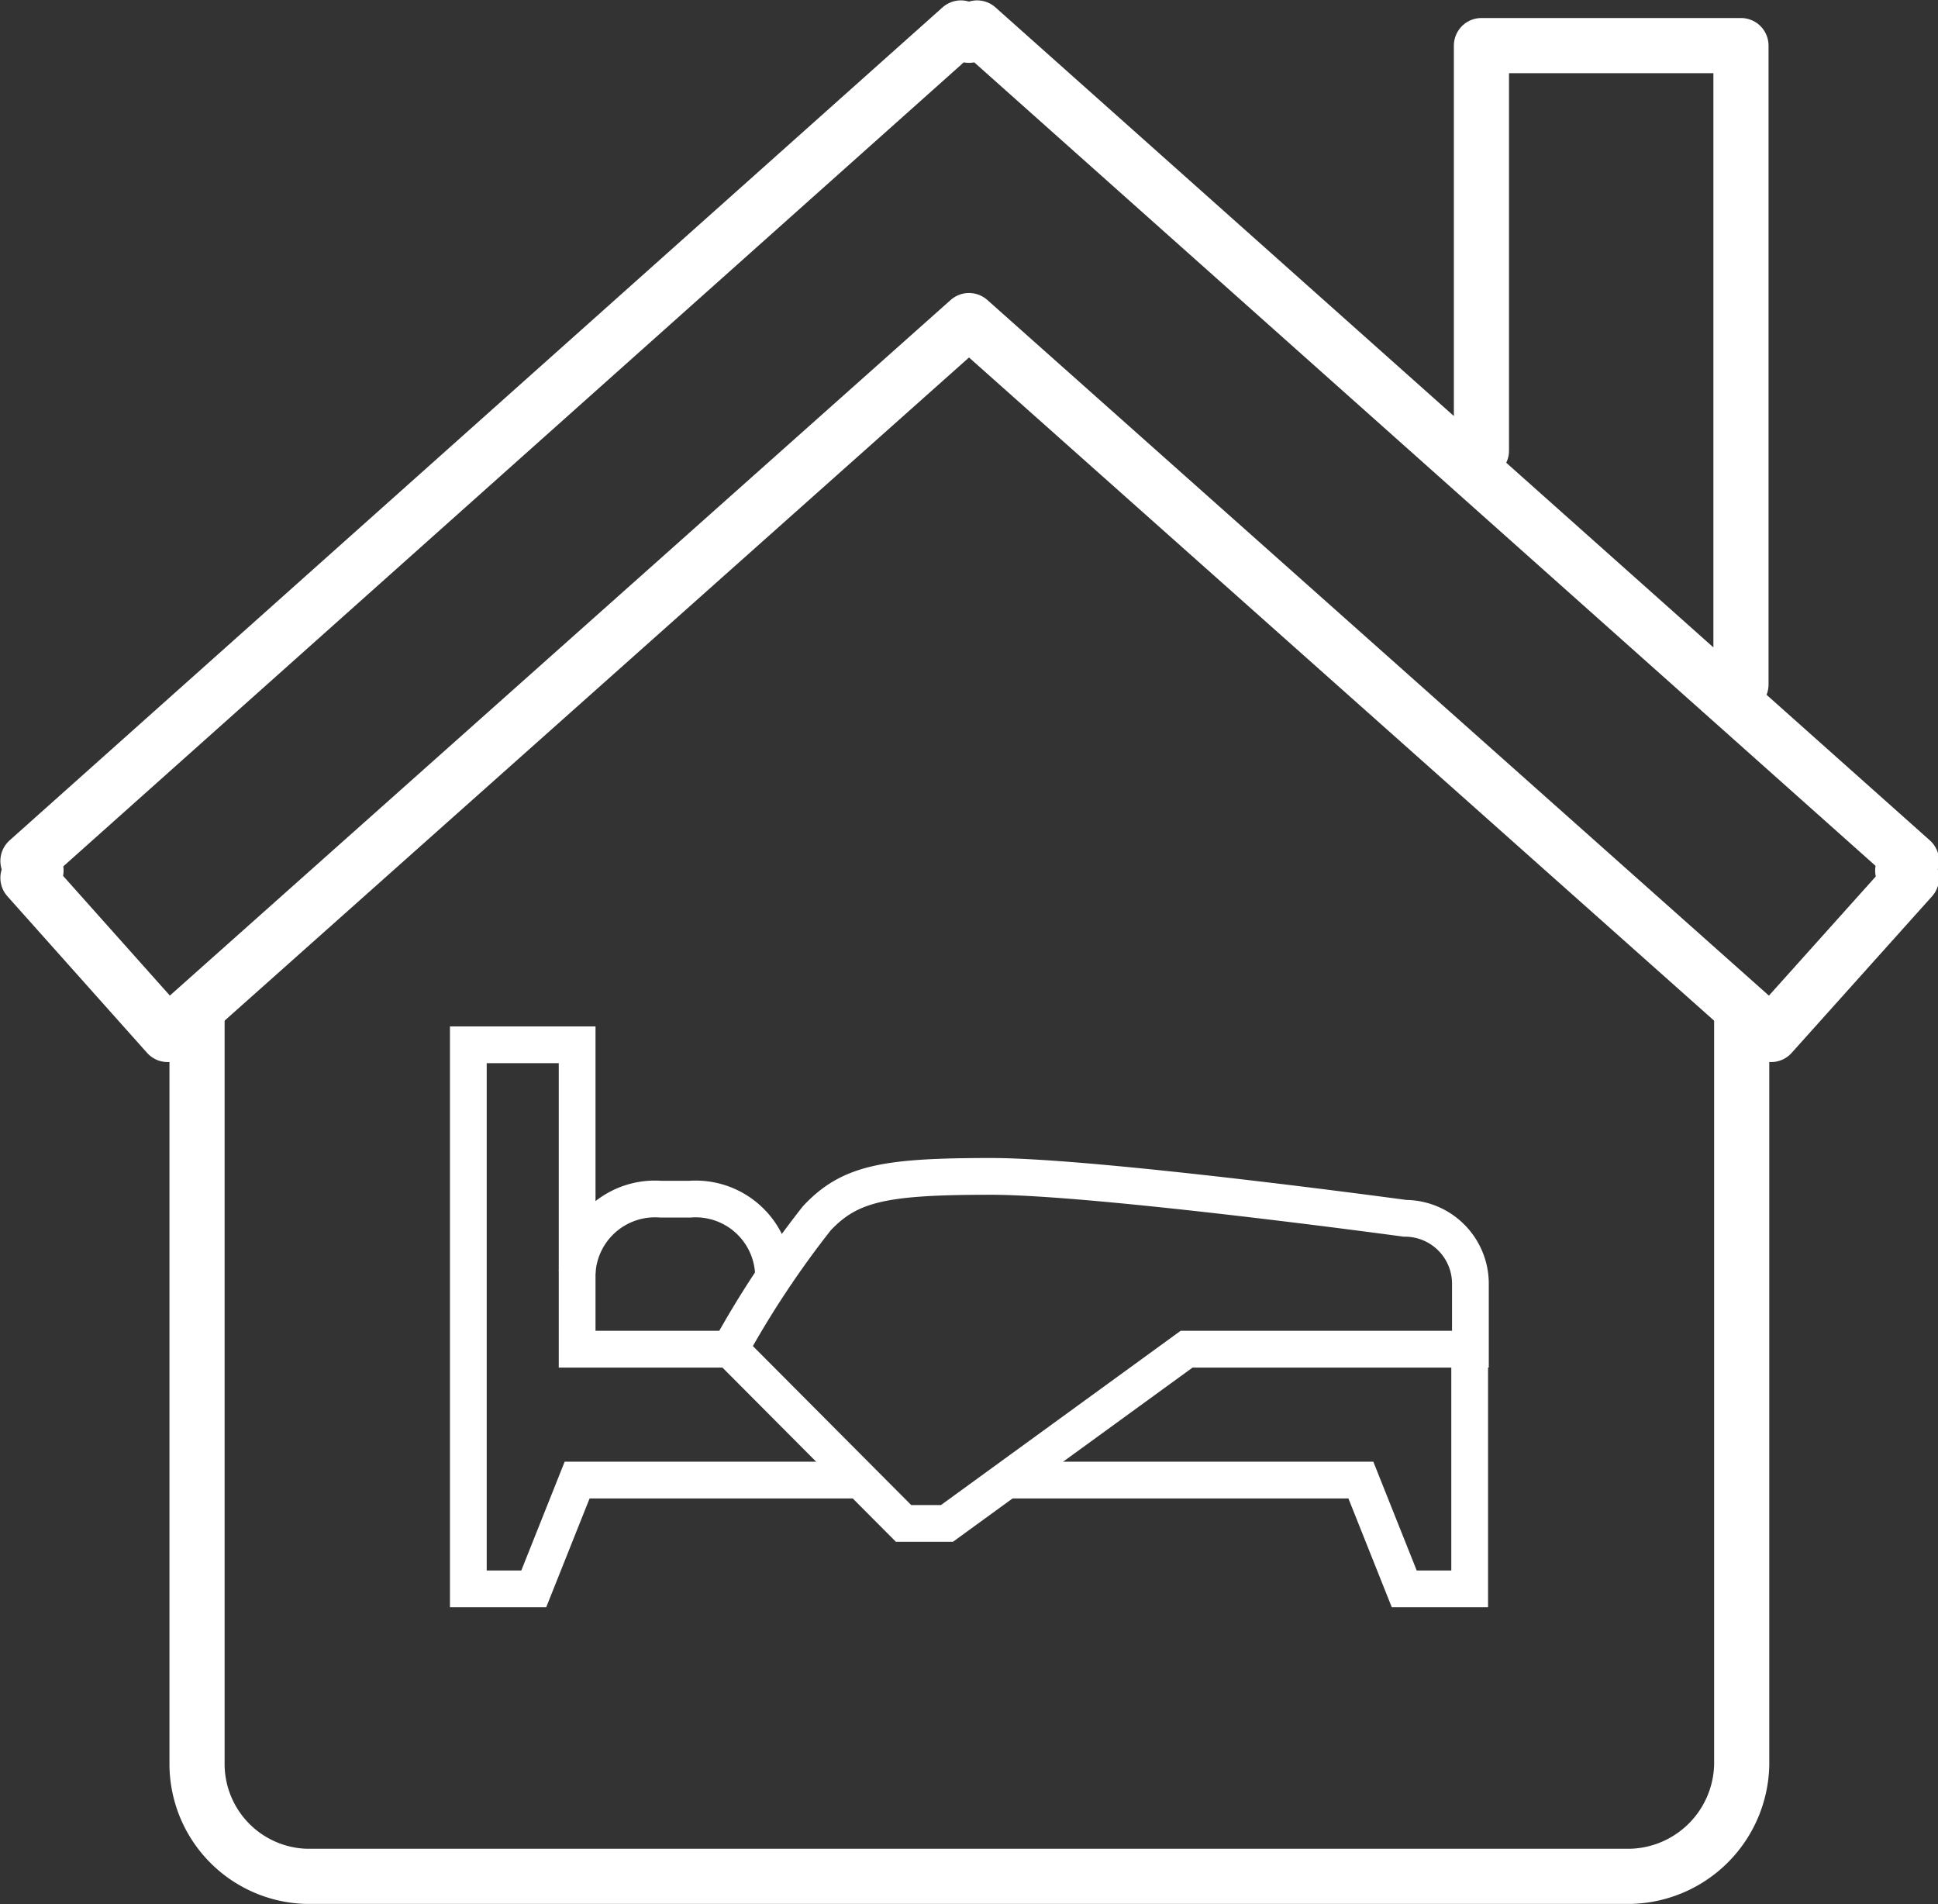
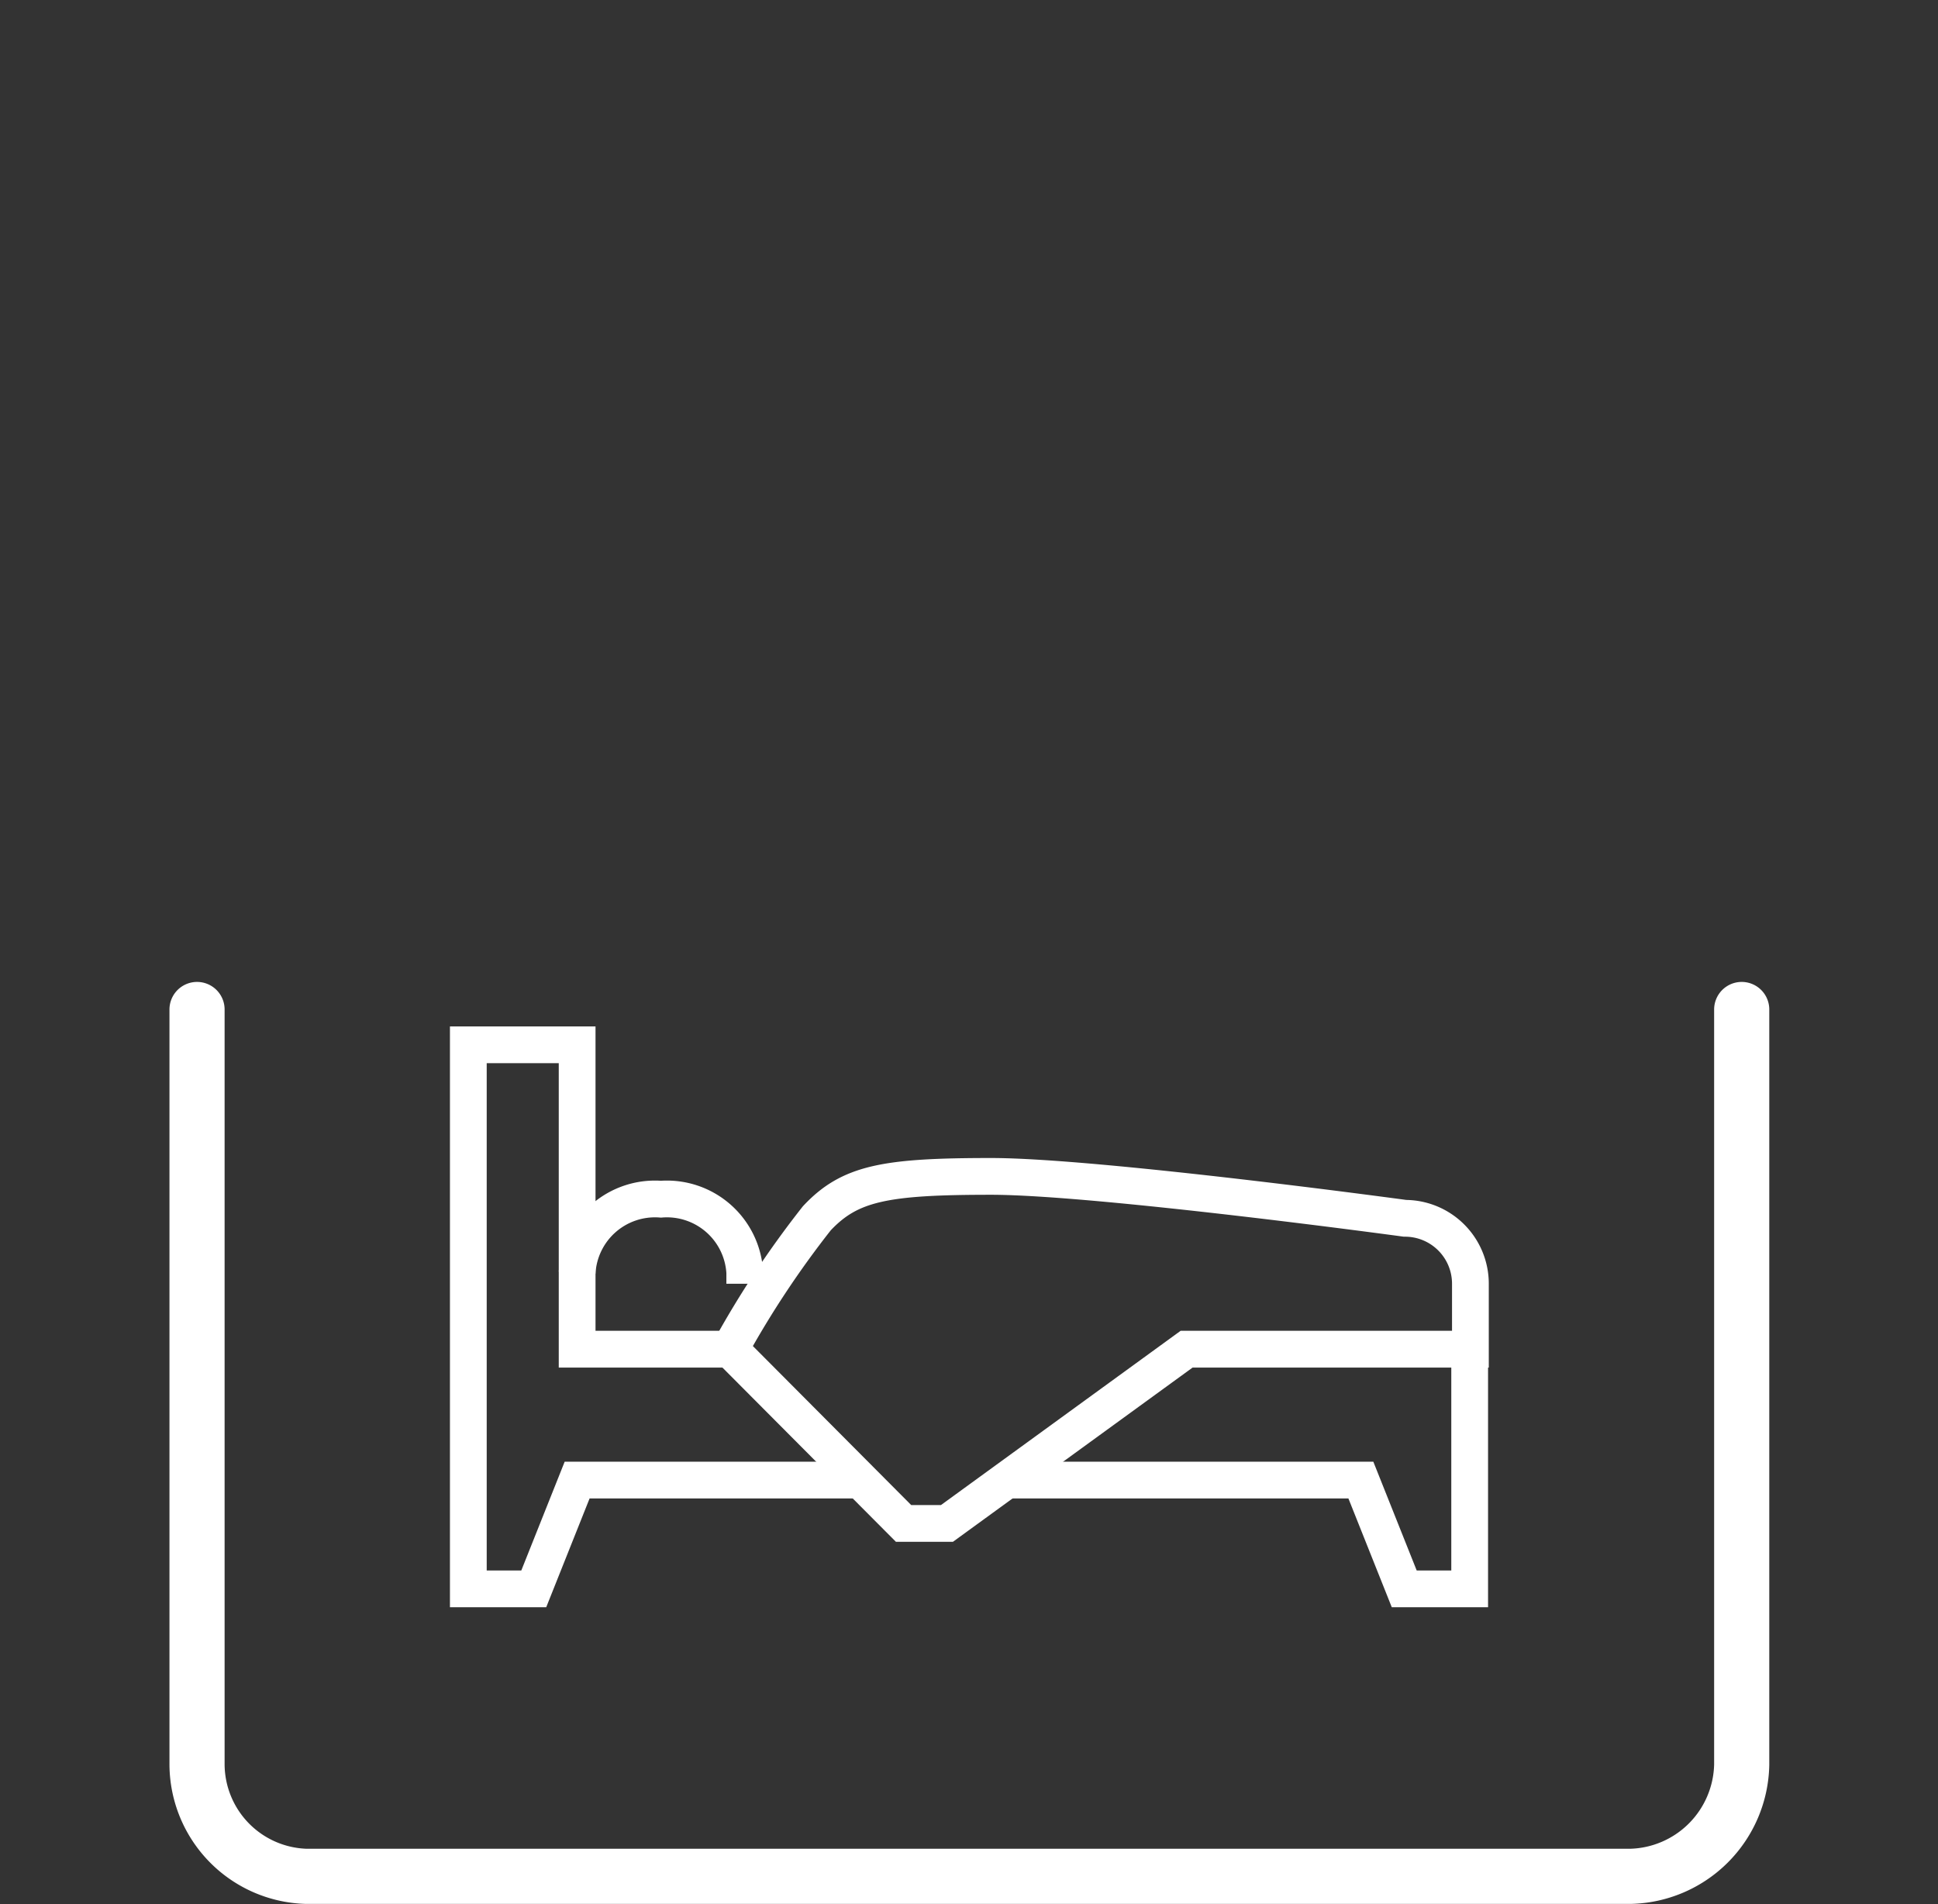
<svg xmlns="http://www.w3.org/2000/svg" viewBox="0 0 26.36 25.9">
  <rect x="0" y="0" width="26.36" height="25.9" fill="#333333" stroke="none" />
  <defs>
    <style>.cls-1,.cls-2{fill:none;stroke:#fff;}.cls-1{stroke-miterlimit:10;stroke-width:0.5px;}.cls-2{stroke-linecap:round;stroke-linejoin:round;stroke-width:0.75px;}</style>
  </defs>
  <title>App-Bauernhof_Zimmer</title>
  <g id="Ebene_2" data-name="Ebene 2">
    <g id="Ebene_1-2" data-name="Ebene 1">
-       <path class="cls-1" d="M7.85,17.31a1.06,1.06,0,0,1,1.14-1h.39a1.06,1.06,0,0,1,1.14,1v.15" />
+       <path class="cls-1" d="M7.85,17.31a1.06,1.06,0,0,1,1.14-1a1.06,1.06,0,0,1,1.14,1v.15" />
      <path class="cls-1" d="M11.11,16.57a13.05,13.05,0,0,0-1.18,1.78l2.36,2.37h.59l3.26-2.37H20v-.89a.89.89,0,0,0-.89-.89S14.92,16,13.48,16,11.56,16.09,11.11,16.57Z" />
      <polyline class="cls-1" points="19.99 18.35 19.99 21.61 19.1 21.61 18.51 20.13 13.77 20.13" />
      <polyline class="cls-1" points="11.7 20.13 7.85 20.13 7.26 21.61 6.37 21.61 6.37 14.21 7.85 14.21 7.85 18.35 9.93 18.35" />
      <path class="cls-2" d="M23.69,13.73V24a1.55,1.55,0,0,1-1.52,1.52h-18A1.53,1.53,0,0,1,2.68,24V13.73" />
-       <path class="cls-2" d="M23.68,9.31V.62H20.15V6.13M.38,11.71l.11.13-.11.1,1.9,2.13,10.9-9.71,10.91,9.71L26,11.94l-.12-.1.12-.13L13.29.38l-.11.1-.11-.1L.38,11.71Z" />
    </g>
  </g>
</svg>